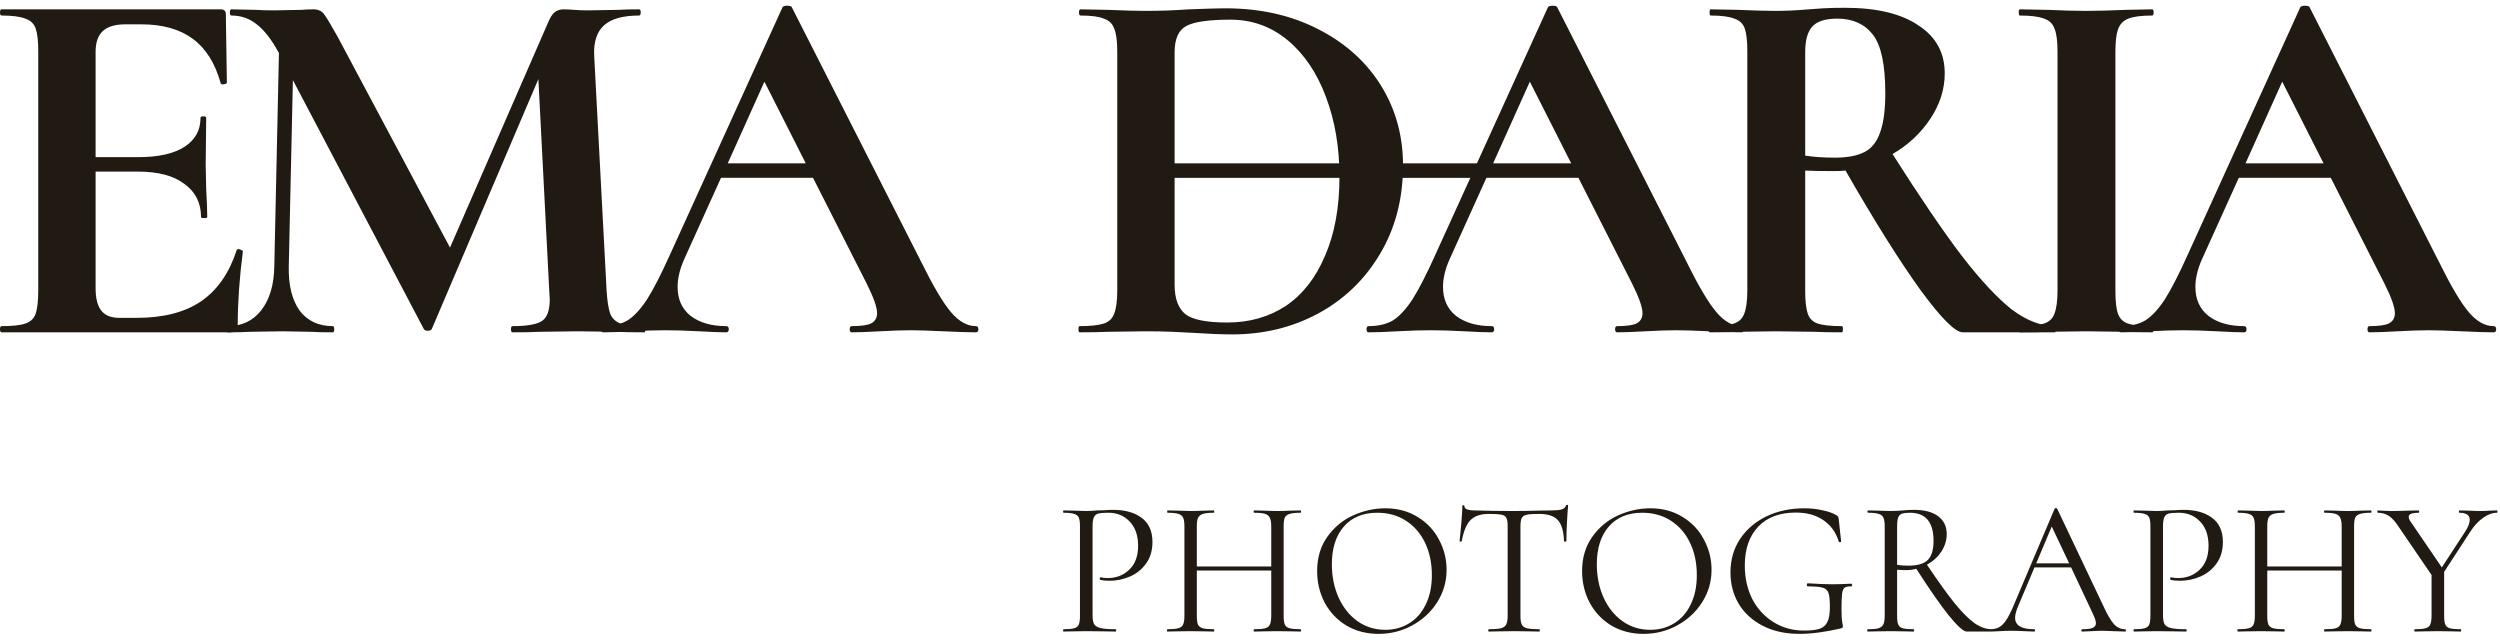
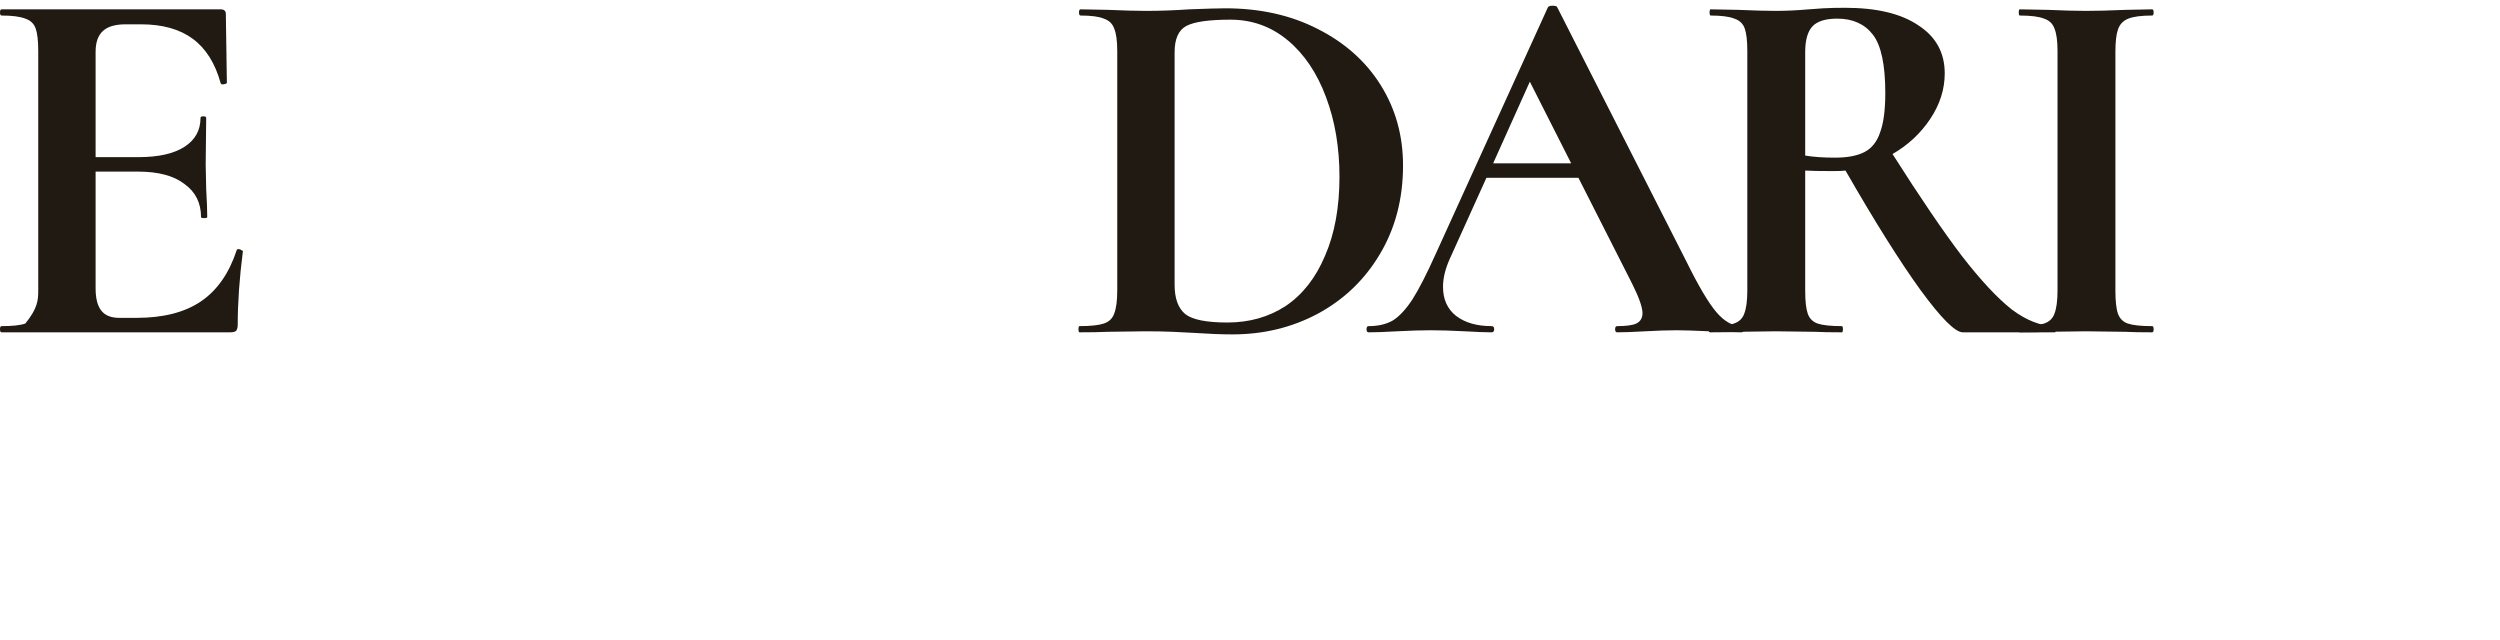
<svg xmlns="http://www.w3.org/2000/svg" width="387" height="99" viewBox="0 0 387 99" fill="none">
-   <path d="M36.64 38.724C36.64 38.618 36.747 38.565 36.96 38.565C37.12 38.565 37.253 38.618 37.36 38.724C37.52 38.778 37.6 38.831 37.6 38.885C37.067 43.044 36.8 46.831 36.8 50.245C36.8 50.671 36.72 50.991 36.56 51.205C36.4 51.364 36.08 51.444 35.6 51.444H0.24C0.08 51.444 0 51.285 0 50.965C0 50.645 0.08 50.484 0.24 50.484C1.947 50.484 3.173 50.351 3.92 50.084C4.72 49.818 5.253 49.311 5.52 48.565C5.787 47.764 5.92 46.565 5.92 44.965V7.925C5.92 6.325 5.787 5.151 5.52 4.405C5.253 3.658 4.72 3.151 3.92 2.885C3.12 2.565 1.893 2.405 0.24 2.405C0.08 2.405 0 2.245 0 1.925C0 1.605 0.08 1.445 0.24 1.445H34.16C34.693 1.445 34.96 1.685 34.96 2.165L35.12 12.805C35.12 12.911 34.96 12.991 34.64 13.044C34.373 13.098 34.213 13.044 34.16 12.884C33.307 9.791 31.867 7.498 29.84 6.005C27.813 4.511 25.147 3.765 21.84 3.765H19.44C17.84 3.765 16.667 4.111 15.92 4.805C15.173 5.498 14.8 6.565 14.8 8.005V24.325H21.44C24.533 24.325 26.907 23.791 28.56 22.724C30.213 21.658 31.04 20.165 31.04 18.244C31.04 18.084 31.173 18.005 31.44 18.005C31.76 18.005 31.92 18.084 31.92 18.244L31.84 25.445L31.92 29.285C32.027 31.098 32.08 32.538 32.08 33.605C32.08 33.711 31.92 33.764 31.6 33.764C31.28 33.764 31.12 33.711 31.12 33.605C31.12 31.418 30.267 29.711 28.56 28.485C26.907 27.204 24.507 26.564 21.36 26.564H14.8V44.645C14.8 46.191 15.093 47.338 15.68 48.084C16.267 48.831 17.2 49.205 18.48 49.205H21.12C25.28 49.205 28.613 48.351 31.12 46.645C33.627 44.938 35.467 42.298 36.64 38.724Z" fill="#211A12" />
-   <path d="M99.741 50.484C99.847 50.484 99.901 50.645 99.901 50.965C99.901 51.285 99.847 51.444 99.741 51.444C97.927 51.444 96.487 51.418 95.421 51.364L89.501 51.285L83.501 51.364C82.487 51.418 81.101 51.444 79.341 51.444C79.181 51.444 79.101 51.285 79.101 50.965C79.101 50.645 79.181 50.484 79.341 50.484C81.581 50.484 83.101 50.218 83.901 49.684C84.701 49.151 85.101 48.031 85.101 46.325L85.021 44.965L83.341 12.245L66.861 50.885C66.754 51.098 66.541 51.205 66.221 51.205C65.901 51.205 65.687 51.098 65.581 50.885L45.341 12.405L44.701 41.285C44.647 44.164 45.207 46.431 46.381 48.084C47.607 49.684 49.314 50.484 51.501 50.484C51.661 50.484 51.741 50.645 51.741 50.965C51.741 51.285 51.661 51.444 51.501 51.444C50.061 51.444 48.941 51.418 48.141 51.364L43.741 51.285L38.701 51.364C37.847 51.418 36.701 51.444 35.261 51.444C35.101 51.444 35.021 51.285 35.021 50.965C35.021 50.645 35.101 50.484 35.261 50.484C37.447 50.484 39.181 49.658 40.461 48.005C41.741 46.351 42.407 44.111 42.461 41.285L43.181 8.165L43.101 8.085C42.034 6.111 40.914 4.671 39.741 3.765C38.621 2.858 37.314 2.405 35.821 2.405C35.661 2.405 35.581 2.245 35.581 1.925C35.581 1.605 35.661 1.445 35.821 1.445L39.581 1.525C40.327 1.578 41.287 1.605 42.461 1.605L46.701 1.525C47.181 1.471 47.794 1.445 48.541 1.445C49.234 1.445 49.767 1.685 50.141 2.165C50.514 2.645 51.207 3.791 52.221 5.605L69.661 38.325L84.861 3.445C85.181 2.698 85.501 2.191 85.821 1.925C86.194 1.605 86.674 1.445 87.261 1.445C87.741 1.445 88.274 1.471 88.861 1.525C89.501 1.578 90.221 1.605 91.021 1.605L95.741 1.525C96.487 1.471 97.554 1.445 98.941 1.445C99.101 1.445 99.181 1.605 99.181 1.925C99.181 2.245 99.101 2.405 98.941 2.405C96.434 2.405 94.621 2.911 93.501 3.925C92.381 4.938 91.874 6.511 91.981 8.645L93.901 44.965C94.007 46.618 94.194 47.818 94.461 48.565C94.781 49.311 95.314 49.818 96.061 50.084C96.861 50.351 98.087 50.484 99.741 50.484Z" fill="#211A12" />
-   <path d="M151.054 50.484C151.321 50.484 151.454 50.645 151.454 50.965C151.454 51.285 151.321 51.444 151.054 51.444C149.988 51.444 148.334 51.391 146.094 51.285C143.748 51.178 142.068 51.124 141.054 51.124C139.721 51.124 138.094 51.178 136.174 51.285C134.361 51.391 132.921 51.444 131.854 51.444C131.641 51.444 131.534 51.285 131.534 50.965C131.534 50.645 131.641 50.484 131.854 50.484C133.241 50.484 134.228 50.351 134.814 50.084C135.454 49.764 135.774 49.231 135.774 48.484C135.774 47.578 135.241 46.058 134.174 43.925L125.854 27.524H111.614L105.934 40.084C105.241 41.631 104.894 43.071 104.894 44.404C104.894 46.325 105.561 47.818 106.894 48.885C108.281 49.951 110.121 50.484 112.414 50.484C112.681 50.484 112.814 50.645 112.814 50.965C112.814 51.285 112.681 51.444 112.414 51.444C111.454 51.444 110.068 51.391 108.254 51.285C106.228 51.178 104.468 51.124 102.974 51.124C101.534 51.124 99.801 51.178 97.774 51.285C95.961 51.391 94.494 51.444 93.374 51.444C93.161 51.444 93.054 51.285 93.054 50.965C93.054 50.645 93.161 50.484 93.374 50.484C94.868 50.484 96.121 50.191 97.134 49.605C98.148 48.965 99.161 47.871 100.174 46.325C101.188 44.724 102.388 42.378 103.774 39.285L121.134 1.125C121.241 0.965 121.481 0.885 121.854 0.885C122.281 0.885 122.521 0.965 122.574 1.125L142.574 40.484C144.441 44.271 145.988 46.885 147.214 48.325C148.441 49.764 149.721 50.484 151.054 50.484ZM112.654 25.285H124.734L118.334 12.645L112.654 25.285Z" fill="#211A12" />
+   <path d="M36.64 38.724C36.64 38.618 36.747 38.565 36.96 38.565C37.12 38.565 37.253 38.618 37.36 38.724C37.52 38.778 37.6 38.831 37.6 38.885C37.067 43.044 36.8 46.831 36.8 50.245C36.8 50.671 36.72 50.991 36.56 51.205C36.4 51.364 36.08 51.444 35.6 51.444H0.24C0.08 51.444 0 51.285 0 50.965C0 50.645 0.08 50.484 0.24 50.484C1.947 50.484 3.173 50.351 3.92 50.084C5.787 47.764 5.92 46.565 5.92 44.965V7.925C5.92 6.325 5.787 5.151 5.52 4.405C5.253 3.658 4.72 3.151 3.92 2.885C3.12 2.565 1.893 2.405 0.24 2.405C0.08 2.405 0 2.245 0 1.925C0 1.605 0.08 1.445 0.24 1.445H34.16C34.693 1.445 34.96 1.685 34.96 2.165L35.12 12.805C35.12 12.911 34.96 12.991 34.64 13.044C34.373 13.098 34.213 13.044 34.16 12.884C33.307 9.791 31.867 7.498 29.84 6.005C27.813 4.511 25.147 3.765 21.84 3.765H19.44C17.84 3.765 16.667 4.111 15.92 4.805C15.173 5.498 14.8 6.565 14.8 8.005V24.325H21.44C24.533 24.325 26.907 23.791 28.56 22.724C30.213 21.658 31.04 20.165 31.04 18.244C31.04 18.084 31.173 18.005 31.44 18.005C31.76 18.005 31.92 18.084 31.92 18.244L31.84 25.445L31.92 29.285C32.027 31.098 32.08 32.538 32.08 33.605C32.08 33.711 31.92 33.764 31.6 33.764C31.28 33.764 31.12 33.711 31.12 33.605C31.12 31.418 30.267 29.711 28.56 28.485C26.907 27.204 24.507 26.564 21.36 26.564H14.8V44.645C14.8 46.191 15.093 47.338 15.68 48.084C16.267 48.831 17.2 49.205 18.48 49.205H21.12C25.28 49.205 28.613 48.351 31.12 46.645C33.627 44.938 35.467 42.298 36.64 38.724Z" fill="#211A12" />
  <path d="M190.79 51.764C189.083 51.764 187.057 51.684 184.71 51.525C183.857 51.471 182.79 51.418 181.51 51.364C180.283 51.311 178.897 51.285 177.35 51.285L171.43 51.364C170.363 51.418 168.923 51.444 167.11 51.444C167.003 51.444 166.95 51.285 166.95 50.965C166.95 50.645 167.003 50.484 167.11 50.484C168.817 50.484 170.07 50.351 170.87 50.084C171.67 49.818 172.203 49.311 172.47 48.565C172.79 47.764 172.95 46.565 172.95 44.965V7.925C172.95 6.325 172.79 5.151 172.47 4.405C172.203 3.658 171.67 3.151 170.87 2.885C170.123 2.565 168.923 2.405 167.27 2.405C167.11 2.405 167.03 2.245 167.03 1.925C167.03 1.605 167.11 1.445 167.27 1.445L171.51 1.525C173.963 1.631 175.91 1.685 177.35 1.685C179.537 1.685 181.777 1.605 184.07 1.445C186.843 1.338 188.71 1.285 189.67 1.285C195.057 1.285 199.83 2.351 203.99 4.485C208.203 6.618 211.457 9.525 213.75 13.204C216.043 16.884 217.19 21.018 217.19 25.605C217.19 30.778 215.99 35.364 213.59 39.364C211.243 43.311 208.043 46.378 203.99 48.565C199.99 50.698 195.59 51.764 190.79 51.764ZM189.99 49.925C193.403 49.925 196.417 49.071 199.03 47.364C201.643 45.605 203.67 43.018 205.11 39.605C206.603 36.191 207.35 32.111 207.35 27.364C207.35 22.831 206.657 18.724 205.27 15.044C203.883 11.311 201.91 8.378 199.35 6.245C196.79 4.111 193.83 3.045 190.47 3.045C187.163 3.045 184.897 3.365 183.67 4.005C182.443 4.645 181.83 6.005 181.83 8.085V44.084C181.83 46.218 182.39 47.738 183.51 48.645C184.63 49.498 186.79 49.925 189.99 49.925Z" fill="#211A12" />
  <path d="M269.539 50.484C269.805 50.484 269.939 50.645 269.939 50.965C269.939 51.285 269.805 51.444 269.539 51.444C268.472 51.444 266.819 51.391 264.579 51.285C262.232 51.178 260.552 51.124 259.539 51.124C258.205 51.124 256.579 51.178 254.659 51.285C252.845 51.391 251.405 51.444 250.339 51.444C250.125 51.444 250.019 51.285 250.019 50.965C250.019 50.645 250.125 50.484 250.339 50.484C251.725 50.484 252.712 50.351 253.299 50.084C253.939 49.764 254.259 49.231 254.259 48.484C254.259 47.578 253.725 46.058 252.659 43.925L244.339 27.524H230.099L224.419 40.084C223.725 41.631 223.379 43.071 223.379 44.404C223.379 46.325 224.045 47.818 225.379 48.885C226.765 49.951 228.605 50.484 230.899 50.484C231.165 50.484 231.299 50.645 231.299 50.965C231.299 51.285 231.165 51.444 230.899 51.444C229.939 51.444 228.552 51.391 226.739 51.285C224.712 51.178 222.952 51.124 221.459 51.124C220.019 51.124 218.285 51.178 216.259 51.285C214.445 51.391 212.979 51.444 211.859 51.444C211.645 51.444 211.539 51.285 211.539 50.965C211.539 50.645 211.645 50.484 211.859 50.484C213.352 50.484 214.605 50.191 215.619 49.605C216.632 48.965 217.645 47.871 218.659 46.325C219.672 44.724 220.872 42.378 222.259 39.285L239.619 1.125C239.725 0.965 239.965 0.885 240.339 0.885C240.765 0.885 241.005 0.965 241.059 1.125L261.059 40.484C262.925 44.271 264.472 46.885 265.699 48.325C266.925 49.764 268.205 50.484 269.539 50.484ZM231.139 25.285H243.219L236.819 12.645L231.139 25.285Z" fill="#211A12" />
  <path d="M318.084 50.484C318.191 50.484 318.244 50.645 318.244 50.965C318.244 51.285 318.191 51.444 318.084 51.444H303.844C302.671 51.444 300.484 49.258 297.284 44.885C294.084 40.458 290.218 34.298 285.684 26.404C285.258 26.458 284.644 26.485 283.844 26.485C281.764 26.485 280.298 26.458 279.444 26.404V44.965C279.444 46.618 279.578 47.818 279.844 48.565C280.111 49.311 280.618 49.818 281.364 50.084C282.164 50.351 283.418 50.484 285.124 50.484C285.231 50.484 285.284 50.645 285.284 50.965C285.284 51.285 285.231 51.444 285.124 51.444C283.364 51.444 281.978 51.418 280.964 51.364L274.884 51.285L269.044 51.364C267.978 51.418 266.538 51.444 264.724 51.444C264.564 51.444 264.484 51.285 264.484 50.965C264.484 50.645 264.564 50.484 264.724 50.484C266.431 50.484 267.658 50.351 268.404 50.084C269.204 49.818 269.738 49.311 270.004 48.565C270.324 47.764 270.484 46.565 270.484 44.965V7.925C270.484 6.325 270.351 5.151 270.084 4.405C269.818 3.658 269.284 3.151 268.484 2.885C267.684 2.565 266.458 2.405 264.804 2.405C264.698 2.405 264.644 2.245 264.644 1.925C264.644 1.605 264.698 1.445 264.804 1.445L269.044 1.525C271.498 1.631 273.444 1.685 274.884 1.685C276.431 1.685 278.138 1.605 280.004 1.445C280.591 1.391 281.338 1.338 282.244 1.285C283.204 1.231 284.324 1.205 285.604 1.205C290.511 1.205 294.298 2.111 296.964 3.925C299.684 5.685 301.044 8.165 301.044 11.364C301.044 13.818 300.298 16.165 298.804 18.404C297.311 20.645 295.364 22.458 292.964 23.845C297.231 30.564 300.804 35.818 303.684 39.605C306.618 43.391 309.204 46.164 311.444 47.925C313.738 49.631 315.951 50.484 318.084 50.484ZM279.444 24.084C280.724 24.298 282.271 24.404 284.084 24.404C286.004 24.404 287.524 24.111 288.644 23.524C289.764 22.938 290.564 21.924 291.044 20.485C291.578 19.044 291.844 17.018 291.844 14.405C291.844 10.031 291.204 7.018 289.924 5.365C288.644 3.711 286.804 2.885 284.404 2.885C282.591 2.885 281.311 3.285 280.564 4.085C279.818 4.885 279.444 6.218 279.444 8.085V24.084Z" fill="#211A12" />
  <path d="M327.464 44.965C327.464 46.618 327.597 47.818 327.864 48.565C328.13 49.311 328.637 49.818 329.384 50.084C330.184 50.351 331.437 50.484 333.144 50.484C333.304 50.484 333.384 50.645 333.384 50.965C333.384 51.285 333.304 51.444 333.144 51.444C331.384 51.444 329.997 51.418 328.984 51.364L322.904 51.285L316.984 51.364C315.917 51.418 314.477 51.444 312.664 51.444C312.557 51.444 312.504 51.285 312.504 50.965C312.504 50.645 312.557 50.484 312.664 50.484C314.37 50.484 315.624 50.351 316.424 50.084C317.224 49.818 317.757 49.311 318.024 48.565C318.344 47.764 318.504 46.565 318.504 44.965V7.925C318.504 6.325 318.344 5.151 318.024 4.405C317.757 3.658 317.224 3.151 316.424 2.885C315.624 2.565 314.37 2.405 312.664 2.405C312.557 2.405 312.504 2.245 312.504 1.925C312.504 1.605 312.557 1.445 312.664 1.445L316.984 1.525C319.437 1.631 321.41 1.685 322.904 1.685C324.557 1.685 326.61 1.631 329.064 1.525L333.144 1.445C333.304 1.445 333.384 1.605 333.384 1.925C333.384 2.245 333.304 2.405 333.144 2.405C331.49 2.405 330.264 2.565 329.464 2.885C328.664 3.205 328.13 3.765 327.864 4.565C327.597 5.311 327.464 6.485 327.464 8.085V44.965Z" fill="#211A12" />
-   <path d="M386.007 50.484C386.274 50.484 386.408 50.645 386.408 50.965C386.408 51.285 386.274 51.444 386.007 51.444C384.941 51.444 383.287 51.391 381.047 51.285C378.701 51.178 377.021 51.124 376.007 51.124C374.674 51.124 373.048 51.178 371.128 51.285C369.314 51.391 367.874 51.444 366.807 51.444C366.594 51.444 366.487 51.285 366.487 50.965C366.487 50.645 366.594 50.484 366.807 50.484C368.194 50.484 369.181 50.351 369.767 50.084C370.407 49.764 370.728 49.231 370.728 48.484C370.728 47.578 370.194 46.058 369.128 43.925L360.807 27.524H346.568L340.887 40.084C340.194 41.631 339.848 43.071 339.848 44.404C339.848 46.325 340.514 47.818 341.848 48.885C343.234 49.951 345.074 50.484 347.367 50.484C347.634 50.484 347.767 50.645 347.767 50.965C347.767 51.285 347.634 51.444 347.367 51.444C346.407 51.444 345.021 51.391 343.207 51.285C341.181 51.178 339.421 51.124 337.927 51.124C336.487 51.124 334.754 51.178 332.727 51.285C330.914 51.391 329.447 51.444 328.327 51.444C328.114 51.444 328.007 51.285 328.007 50.965C328.007 50.645 328.114 50.484 328.327 50.484C329.821 50.484 331.074 50.191 332.087 49.605C333.101 48.965 334.114 47.871 335.128 46.325C336.141 44.724 337.341 42.378 338.727 39.285L356.087 1.125C356.194 0.965 356.434 0.885 356.807 0.885C357.234 0.885 357.474 0.965 357.527 1.125L377.527 40.484C379.394 44.271 380.941 46.885 382.167 48.325C383.394 49.764 384.674 50.484 386.007 50.484ZM347.607 25.285H359.688L353.288 12.645L347.607 25.285Z" fill="#211A12" />
-   <path d="M177.291 25.285H231.102L230.066 27.529H177.291V25.285Z" fill="#211A12" />
-   <path d="M169.129 95.214C169.129 95.854 169.209 96.324 169.369 96.624C169.549 96.904 169.879 97.104 170.359 97.224C170.859 97.344 171.639 97.404 172.699 97.404C172.759 97.404 172.789 97.464 172.789 97.584C172.789 97.704 172.759 97.764 172.699 97.764C171.879 97.764 171.239 97.754 170.779 97.734L168.169 97.704L166.159 97.734C165.779 97.754 165.269 97.764 164.629 97.764C164.589 97.764 164.569 97.704 164.569 97.584C164.569 97.464 164.589 97.404 164.629 97.404C165.389 97.404 165.939 97.354 166.279 97.254C166.639 97.154 166.879 96.964 166.999 96.684C167.119 96.384 167.179 95.934 167.179 95.334V81.444C167.179 80.844 167.119 80.404 166.999 80.124C166.879 79.844 166.639 79.654 166.279 79.554C165.939 79.434 165.389 79.374 164.629 79.374C164.589 79.374 164.569 79.314 164.569 79.194C164.569 79.074 164.589 79.014 164.629 79.014L166.129 79.044C166.969 79.084 167.639 79.104 168.139 79.104C168.639 79.104 169.199 79.074 169.819 79.014C170.059 79.014 170.439 79.004 170.959 78.984C171.479 78.944 171.929 78.924 172.309 78.924C174.149 78.924 175.619 79.334 176.719 80.154C177.839 80.974 178.399 82.224 178.399 83.904C178.399 85.224 178.069 86.334 177.409 87.234C176.769 88.134 175.939 88.804 174.919 89.244C173.899 89.684 172.849 89.904 171.769 89.904C171.189 89.904 170.709 89.854 170.329 89.754C170.269 89.754 170.239 89.704 170.239 89.604C170.239 89.544 170.249 89.484 170.269 89.424C170.309 89.364 170.349 89.344 170.389 89.364C170.709 89.444 171.069 89.484 171.469 89.484C172.789 89.484 173.899 89.054 174.799 88.194C175.719 87.334 176.179 86.094 176.179 84.474C176.179 82.894 175.749 81.654 174.889 80.754C174.029 79.834 172.929 79.374 171.589 79.374C170.869 79.374 170.349 79.414 170.029 79.494C169.709 79.574 169.479 79.764 169.339 80.064C169.199 80.344 169.129 80.824 169.129 81.504V95.214ZM201.318 97.404C201.378 97.404 201.408 97.464 201.408 97.584C201.408 97.704 201.378 97.764 201.318 97.764C200.698 97.764 200.208 97.754 199.848 97.734L197.778 97.704L195.588 97.734C195.228 97.754 194.748 97.764 194.148 97.764C194.088 97.764 194.058 97.704 194.058 97.584C194.058 97.464 194.088 97.404 194.148 97.404C194.928 97.404 195.498 97.354 195.858 97.254C196.218 97.154 196.458 96.964 196.578 96.684C196.718 96.384 196.788 95.934 196.788 95.334V88.314H185.268V95.334C185.268 95.934 185.328 96.384 185.448 96.684C185.588 96.964 185.838 97.154 186.198 97.254C186.558 97.354 187.128 97.404 187.908 97.404C187.948 97.404 187.968 97.464 187.968 97.584C187.968 97.704 187.948 97.764 187.908 97.764C187.288 97.764 186.798 97.754 186.438 97.734L184.278 97.704L182.208 97.734C181.848 97.754 181.348 97.764 180.708 97.764C180.668 97.764 180.648 97.704 180.648 97.584C180.648 97.464 180.668 97.404 180.708 97.404C181.468 97.404 182.028 97.354 182.388 97.254C182.768 97.154 183.018 96.964 183.138 96.684C183.278 96.384 183.348 95.934 183.348 95.334V81.444C183.348 80.844 183.278 80.404 183.138 80.124C183.018 79.844 182.778 79.654 182.418 79.554C182.058 79.434 181.498 79.374 180.738 79.374C180.698 79.374 180.678 79.314 180.678 79.194C180.678 79.074 180.698 79.014 180.738 79.014L182.268 79.044C183.108 79.084 183.778 79.104 184.278 79.104C184.858 79.104 185.588 79.084 186.468 79.044L187.908 79.014C187.948 79.014 187.968 79.074 187.968 79.194C187.968 79.314 187.948 79.374 187.908 79.374C187.148 79.374 186.578 79.434 186.198 79.554C185.838 79.674 185.588 79.884 185.448 80.184C185.328 80.464 185.268 80.904 185.268 81.504V87.684H196.788V81.504C196.788 80.904 196.718 80.464 196.578 80.184C196.458 79.884 196.218 79.674 195.858 79.554C195.498 79.434 194.928 79.374 194.148 79.374C194.088 79.374 194.058 79.314 194.058 79.194C194.058 79.074 194.088 79.014 194.148 79.014L195.588 79.044C196.468 79.084 197.198 79.104 197.778 79.104C198.318 79.104 199.008 79.084 199.848 79.044L201.318 79.014C201.378 79.014 201.408 79.074 201.408 79.194C201.408 79.314 201.378 79.374 201.318 79.374C200.558 79.374 199.998 79.434 199.638 79.554C199.278 79.654 199.028 79.844 198.888 80.124C198.768 80.404 198.708 80.844 198.708 81.444V95.334C198.708 95.934 198.768 96.384 198.888 96.684C199.028 96.964 199.278 97.154 199.638 97.254C199.998 97.354 200.558 97.404 201.318 97.404ZM213.402 98.124C211.542 98.124 209.882 97.694 208.422 96.834C206.982 95.954 205.862 94.774 205.062 93.294C204.282 91.794 203.892 90.164 203.892 88.404C203.892 86.344 204.412 84.584 205.452 83.124C206.492 81.644 207.822 80.534 209.442 79.794C211.082 79.054 212.752 78.684 214.452 78.684C216.352 78.684 218.022 79.134 219.462 80.034C220.902 80.914 222.002 82.084 222.762 83.544C223.542 85.004 223.932 86.554 223.932 88.194C223.932 90.014 223.452 91.684 222.492 93.204C221.532 94.724 220.242 95.924 218.622 96.804C217.022 97.684 215.282 98.124 213.402 98.124ZM214.452 97.494C215.812 97.494 217.032 97.164 218.112 96.504C219.212 95.844 220.072 94.874 220.692 93.594C221.332 92.314 221.652 90.794 221.652 89.034C221.652 87.154 221.302 85.484 220.602 84.024C219.902 82.564 218.912 81.424 217.632 80.604C216.372 79.784 214.892 79.374 213.192 79.374C210.992 79.374 209.272 80.084 208.032 81.504C206.792 82.924 206.172 84.874 206.172 87.354C206.172 89.234 206.522 90.954 207.222 92.514C207.922 94.054 208.902 95.274 210.162 96.174C211.422 97.054 212.852 97.494 214.452 97.494ZM230.475 79.554C229.215 79.554 228.265 79.874 227.625 80.514C227.005 81.154 226.555 82.244 226.275 83.784C226.275 83.824 226.215 83.844 226.095 83.844C225.995 83.844 225.945 83.824 225.945 83.784C226.025 83.064 226.115 82.124 226.215 80.964C226.315 79.804 226.365 78.934 226.365 78.354C226.365 78.254 226.415 78.204 226.515 78.204C226.635 78.204 226.695 78.254 226.695 78.354C226.695 78.794 227.235 79.014 228.315 79.014C230.015 79.074 232.025 79.104 234.345 79.104C235.525 79.104 236.775 79.084 238.095 79.044L240.135 79.014C240.855 79.014 241.385 78.964 241.725 78.864C242.085 78.764 242.315 78.564 242.415 78.264C242.435 78.184 242.495 78.144 242.595 78.144C242.695 78.144 242.745 78.184 242.745 78.264C242.685 78.844 242.625 79.724 242.565 80.904C242.505 82.084 242.475 83.044 242.475 83.784C242.475 83.824 242.415 83.844 242.295 83.844C242.175 83.844 242.115 83.824 242.115 83.784C242.055 82.224 241.735 81.134 241.155 80.514C240.575 79.874 239.615 79.554 238.275 79.554C237.375 79.554 236.735 79.594 236.355 79.674C235.975 79.754 235.715 79.924 235.575 80.184C235.435 80.444 235.365 80.884 235.365 81.504V95.334C235.365 95.954 235.435 96.404 235.575 96.684C235.715 96.964 235.985 97.154 236.385 97.254C236.785 97.354 237.415 97.404 238.275 97.404C238.335 97.404 238.365 97.464 238.365 97.584C238.365 97.704 238.335 97.764 238.275 97.764C237.615 97.764 237.085 97.754 236.685 97.734L234.345 97.704L232.095 97.734C231.695 97.754 231.145 97.764 230.445 97.764C230.405 97.764 230.385 97.704 230.385 97.584C230.385 97.464 230.405 97.404 230.445 97.404C231.305 97.404 231.935 97.354 232.335 97.254C232.735 97.154 233.005 96.964 233.145 96.684C233.305 96.384 233.385 95.934 233.385 95.334V81.444C233.385 80.824 233.315 80.394 233.175 80.154C233.035 79.894 232.775 79.734 232.395 79.674C232.015 79.594 231.375 79.554 230.475 79.554ZM254.418 98.124C252.558 98.124 250.898 97.694 249.438 96.834C247.998 95.954 246.878 94.774 246.078 93.294C245.298 91.794 244.908 90.164 244.908 88.404C244.908 86.344 245.428 84.584 246.468 83.124C247.508 81.644 248.838 80.534 250.458 79.794C252.098 79.054 253.768 78.684 255.468 78.684C257.368 78.684 259.038 79.134 260.478 80.034C261.918 80.914 263.018 82.084 263.778 83.544C264.558 85.004 264.948 86.554 264.948 88.194C264.948 90.014 264.468 91.684 263.508 93.204C262.548 94.724 261.258 95.924 259.638 96.804C258.038 97.684 256.298 98.124 254.418 98.124ZM255.468 97.494C256.828 97.494 258.048 97.164 259.128 96.504C260.228 95.844 261.088 94.874 261.708 93.594C262.348 92.314 262.668 90.794 262.668 89.034C262.668 87.154 262.318 85.484 261.618 84.024C260.918 82.564 259.928 81.424 258.648 80.604C257.388 79.784 255.908 79.374 254.208 79.374C252.008 79.374 250.288 80.084 249.048 81.504C247.808 82.924 247.188 84.874 247.188 87.354C247.188 89.234 247.538 90.954 248.238 92.514C248.938 94.054 249.918 95.274 251.178 96.174C252.438 97.054 253.868 97.494 255.468 97.494ZM278.556 98.124C276.376 98.124 274.476 97.704 272.856 96.864C271.236 96.024 269.996 94.884 269.136 93.444C268.296 92.004 267.876 90.394 267.876 88.614C267.876 86.674 268.366 84.954 269.346 83.454C270.346 81.954 271.706 80.784 273.426 79.944C275.166 79.104 277.126 78.684 279.306 78.684C280.286 78.684 281.216 78.784 282.096 78.984C282.996 79.164 283.726 79.424 284.286 79.764C284.446 79.864 284.536 79.954 284.556 80.034C284.596 80.094 284.626 80.234 284.646 80.454L285.006 83.814C285.006 83.874 284.946 83.914 284.826 83.934C284.726 83.934 284.666 83.904 284.646 83.844C284.206 82.404 283.406 81.294 282.246 80.514C281.106 79.734 279.696 79.344 278.016 79.344C275.496 79.344 273.546 80.074 272.166 81.534C270.786 82.994 270.096 84.994 270.096 87.534C270.096 89.474 270.486 91.214 271.266 92.754C272.066 94.274 273.166 95.464 274.566 96.324C275.966 97.184 277.536 97.614 279.276 97.614C280.296 97.614 281.086 97.524 281.646 97.344C282.206 97.164 282.616 96.814 282.876 96.294C283.136 95.774 283.266 95.004 283.266 93.984C283.266 92.944 283.196 92.224 283.056 91.824C282.936 91.404 282.646 91.124 282.186 90.984C281.746 90.844 280.976 90.774 279.876 90.774C279.756 90.774 279.696 90.694 279.696 90.534C279.696 90.474 279.706 90.424 279.726 90.384C279.766 90.324 279.806 90.294 279.846 90.294C281.406 90.394 282.666 90.444 283.626 90.444C284.566 90.444 285.546 90.414 286.566 90.354C286.606 90.354 286.636 90.384 286.656 90.444C286.696 90.484 286.716 90.524 286.716 90.564C286.716 90.704 286.666 90.774 286.566 90.774C286.086 90.754 285.746 90.824 285.546 90.984C285.346 91.124 285.216 91.424 285.156 91.884C285.096 92.344 285.066 93.144 285.066 94.284C285.066 95.184 285.096 95.824 285.156 96.204C285.236 96.584 285.276 96.824 285.276 96.924C285.276 97.044 285.256 97.124 285.216 97.164C285.176 97.204 285.086 97.244 284.946 97.284C282.526 97.844 280.396 98.124 278.556 98.124ZM308.312 97.404C308.352 97.404 308.372 97.464 308.372 97.584C308.372 97.704 308.352 97.764 308.312 97.764H304.442C303.942 97.764 303.002 96.914 301.622 95.214C300.262 93.494 298.602 91.104 296.642 88.044C296.162 88.184 295.622 88.254 295.022 88.254C294.642 88.254 294.192 88.234 293.672 88.194V95.334C293.672 95.954 293.732 96.404 293.852 96.684C293.972 96.964 294.202 97.154 294.542 97.254C294.902 97.354 295.462 97.404 296.222 97.404C296.282 97.404 296.312 97.464 296.312 97.584C296.312 97.704 296.282 97.764 296.222 97.764C295.602 97.764 295.112 97.754 294.752 97.734L292.682 97.704L290.642 97.734C290.282 97.754 289.772 97.764 289.112 97.764C289.072 97.764 289.052 97.704 289.052 97.584C289.052 97.464 289.072 97.404 289.112 97.404C289.872 97.404 290.432 97.354 290.792 97.254C291.152 97.134 291.402 96.934 291.542 96.654C291.682 96.374 291.752 95.934 291.752 95.334V81.444C291.752 80.844 291.682 80.404 291.542 80.124C291.422 79.844 291.182 79.654 290.822 79.554C290.482 79.434 289.932 79.374 289.172 79.374C289.112 79.374 289.082 79.314 289.082 79.194C289.082 79.074 289.112 79.014 289.172 79.014L290.642 79.044C291.482 79.084 292.162 79.104 292.682 79.104C293.042 79.104 293.382 79.094 293.702 79.074C294.022 79.054 294.302 79.034 294.542 79.014C295.182 78.954 295.762 78.924 296.282 78.924C297.902 78.924 299.152 79.254 300.032 79.914C300.912 80.574 301.352 81.494 301.352 82.674C301.352 83.634 301.072 84.544 300.512 85.404C299.952 86.244 299.212 86.914 298.292 87.414C299.992 89.954 301.422 91.944 302.582 93.384C303.742 94.804 304.772 95.834 305.672 96.474C306.572 97.094 307.452 97.404 308.312 97.404ZM293.672 87.444C294.172 87.524 294.762 87.564 295.442 87.564C296.822 87.564 297.812 87.274 298.412 86.694C299.012 86.094 299.312 85.104 299.312 83.724C299.312 80.824 298.092 79.374 295.652 79.374C295.112 79.374 294.702 79.424 294.422 79.524C294.162 79.604 293.972 79.794 293.852 80.094C293.732 80.374 293.672 80.844 293.672 81.504V87.444ZM328.978 97.404C329.058 97.404 329.098 97.464 329.098 97.584C329.098 97.704 329.058 97.764 328.978 97.764C328.598 97.764 328.008 97.744 327.208 97.704C326.408 97.664 325.828 97.644 325.468 97.644C325.028 97.644 324.468 97.664 323.788 97.704C323.148 97.744 322.658 97.764 322.318 97.764C322.238 97.764 322.198 97.704 322.198 97.584C322.198 97.464 322.238 97.404 322.318 97.404C323.058 97.404 323.598 97.334 323.938 97.194C324.278 97.054 324.448 96.814 324.448 96.474C324.448 96.194 324.318 95.764 324.058 95.184L320.608 87.834H314.938L312.358 93.954C312.078 94.634 311.938 95.194 311.938 95.634C311.938 96.814 312.918 97.404 314.878 97.404C314.978 97.404 315.028 97.464 315.028 97.584C315.028 97.704 314.978 97.764 314.878 97.764C314.518 97.764 313.998 97.744 313.318 97.704C312.558 97.664 311.898 97.644 311.338 97.644C310.818 97.644 310.218 97.664 309.538 97.704C308.938 97.744 308.438 97.764 308.038 97.764C307.938 97.764 307.888 97.704 307.888 97.584C307.888 97.464 307.938 97.404 308.038 97.404C308.598 97.404 309.068 97.304 309.448 97.104C309.848 96.884 310.218 96.514 310.558 95.994C310.918 95.454 311.308 94.684 311.728 93.684L318.058 78.744C318.098 78.684 318.168 78.654 318.268 78.654C318.368 78.654 318.428 78.684 318.448 78.744L325.528 93.654C326.208 95.134 326.788 96.134 327.268 96.654C327.748 97.154 328.318 97.404 328.978 97.404ZM315.208 87.204H320.308L317.608 81.504L315.208 87.204ZM334.832 95.214C334.832 95.854 334.912 96.324 335.072 96.624C335.252 96.904 335.582 97.104 336.062 97.224C336.562 97.344 337.342 97.404 338.402 97.404C338.462 97.404 338.492 97.464 338.492 97.584C338.492 97.704 338.462 97.764 338.402 97.764C337.582 97.764 336.942 97.754 336.482 97.734L333.872 97.704L331.862 97.734C331.482 97.754 330.972 97.764 330.332 97.764C330.292 97.764 330.272 97.704 330.272 97.584C330.272 97.464 330.292 97.404 330.332 97.404C331.092 97.404 331.642 97.354 331.982 97.254C332.342 97.154 332.582 96.964 332.702 96.684C332.822 96.384 332.882 95.934 332.882 95.334V81.444C332.882 80.844 332.822 80.404 332.702 80.124C332.582 79.844 332.342 79.654 331.982 79.554C331.642 79.434 331.092 79.374 330.332 79.374C330.292 79.374 330.272 79.314 330.272 79.194C330.272 79.074 330.292 79.014 330.332 79.014L331.832 79.044C332.672 79.084 333.342 79.104 333.842 79.104C334.342 79.104 334.902 79.074 335.522 79.014C335.762 79.014 336.142 79.004 336.662 78.984C337.182 78.944 337.632 78.924 338.012 78.924C339.852 78.924 341.322 79.334 342.422 80.154C343.542 80.974 344.102 82.224 344.102 83.904C344.102 85.224 343.772 86.334 343.112 87.234C342.472 88.134 341.642 88.804 340.622 89.244C339.602 89.684 338.552 89.904 337.472 89.904C336.892 89.904 336.412 89.854 336.032 89.754C335.972 89.754 335.942 89.704 335.942 89.604C335.942 89.544 335.952 89.484 335.972 89.424C336.012 89.364 336.052 89.344 336.092 89.364C336.412 89.444 336.772 89.484 337.172 89.484C338.492 89.484 339.602 89.054 340.502 88.194C341.422 87.334 341.882 86.094 341.882 84.474C341.882 82.894 341.452 81.654 340.592 80.754C339.732 79.834 338.632 79.374 337.292 79.374C336.572 79.374 336.052 79.414 335.732 79.494C335.412 79.574 335.182 79.764 335.042 80.064C334.902 80.344 334.832 80.824 334.832 81.504V95.214ZM367.022 97.404C367.082 97.404 367.112 97.464 367.112 97.584C367.112 97.704 367.082 97.764 367.022 97.764C366.402 97.764 365.912 97.754 365.552 97.734L363.482 97.704L361.292 97.734C360.932 97.754 360.452 97.764 359.852 97.764C359.792 97.764 359.762 97.704 359.762 97.584C359.762 97.464 359.792 97.404 359.852 97.404C360.632 97.404 361.202 97.354 361.562 97.254C361.922 97.154 362.162 96.964 362.282 96.684C362.422 96.384 362.492 95.934 362.492 95.334V88.314H350.972V95.334C350.972 95.934 351.032 96.384 351.152 96.684C351.292 96.964 351.542 97.154 351.902 97.254C352.262 97.354 352.832 97.404 353.612 97.404C353.652 97.404 353.672 97.464 353.672 97.584C353.672 97.704 353.652 97.764 353.612 97.764C352.992 97.764 352.502 97.754 352.142 97.734L349.982 97.704L347.912 97.734C347.552 97.754 347.052 97.764 346.412 97.764C346.372 97.764 346.352 97.704 346.352 97.584C346.352 97.464 346.372 97.404 346.412 97.404C347.172 97.404 347.732 97.354 348.092 97.254C348.472 97.154 348.722 96.964 348.842 96.684C348.982 96.384 349.052 95.934 349.052 95.334V81.444C349.052 80.844 348.982 80.404 348.842 80.124C348.722 79.844 348.482 79.654 348.122 79.554C347.762 79.434 347.202 79.374 346.442 79.374C346.402 79.374 346.382 79.314 346.382 79.194C346.382 79.074 346.402 79.014 346.442 79.014L347.972 79.044C348.812 79.084 349.482 79.104 349.982 79.104C350.562 79.104 351.292 79.084 352.172 79.044L353.612 79.014C353.652 79.014 353.672 79.074 353.672 79.194C353.672 79.314 353.652 79.374 353.612 79.374C352.852 79.374 352.282 79.434 351.902 79.554C351.542 79.674 351.292 79.884 351.152 80.184C351.032 80.464 350.972 80.904 350.972 81.504V87.684H362.492V81.504C362.492 80.904 362.422 80.464 362.282 80.184C362.162 79.884 361.922 79.674 361.562 79.554C361.202 79.434 360.632 79.374 359.852 79.374C359.792 79.374 359.762 79.314 359.762 79.194C359.762 79.074 359.792 79.014 359.852 79.014L361.292 79.044C362.172 79.084 362.902 79.104 363.482 79.104C364.022 79.104 364.712 79.084 365.552 79.044L367.022 79.014C367.082 79.014 367.112 79.074 367.112 79.194C367.112 79.314 367.082 79.374 367.022 79.374C366.262 79.374 365.702 79.434 365.342 79.554C364.982 79.654 364.732 79.844 364.592 80.124C364.472 80.404 364.412 80.844 364.412 81.444V95.334C364.412 95.934 364.472 96.384 364.592 96.684C364.732 96.964 364.982 97.154 365.342 97.254C365.702 97.354 366.262 97.404 367.022 97.404ZM386.545 79.014C386.585 79.014 386.605 79.074 386.605 79.194C386.605 79.314 386.585 79.374 386.545 79.374C385.825 79.374 385.095 79.644 384.355 80.184C383.615 80.704 382.955 81.424 382.375 82.344L378.355 88.524V95.334C378.355 95.954 378.415 96.404 378.535 96.684C378.655 96.964 378.885 97.154 379.225 97.254C379.585 97.354 380.145 97.404 380.905 97.404C380.965 97.404 380.995 97.464 380.995 97.584C380.995 97.704 380.965 97.764 380.905 97.764C380.285 97.764 379.805 97.754 379.465 97.734L377.365 97.704L375.295 97.734C374.935 97.754 374.445 97.764 373.825 97.764C373.765 97.764 373.735 97.704 373.735 97.584C373.735 97.464 373.765 97.404 373.825 97.404C374.585 97.404 375.135 97.354 375.475 97.254C375.835 97.154 376.075 96.964 376.195 96.684C376.335 96.384 376.405 95.934 376.405 95.334V89.004L371.425 81.714C370.865 80.834 370.335 80.224 369.835 79.884C369.335 79.544 368.755 79.374 368.095 79.374C368.035 79.374 368.005 79.314 368.005 79.194C368.005 79.074 368.035 79.014 368.095 79.014C368.335 79.014 368.695 79.034 369.175 79.074L370.225 79.104C370.905 79.104 371.765 79.084 372.805 79.044L374.425 79.014C374.465 79.014 374.485 79.074 374.485 79.194C374.485 79.314 374.465 79.374 374.425 79.374C373.385 79.374 372.865 79.584 372.865 80.004C372.865 80.224 372.965 80.474 373.165 80.754L377.995 87.834L381.655 82.224C382.095 81.524 382.315 80.934 382.315 80.454C382.315 79.734 381.775 79.374 380.695 79.374C380.655 79.374 380.635 79.314 380.635 79.194C380.635 79.074 380.655 79.014 380.695 79.014L382.105 79.044C382.865 79.084 383.565 79.104 384.205 79.104C384.545 79.104 384.955 79.084 385.435 79.044L386.545 79.014Z" fill="#211A12" />
</svg>